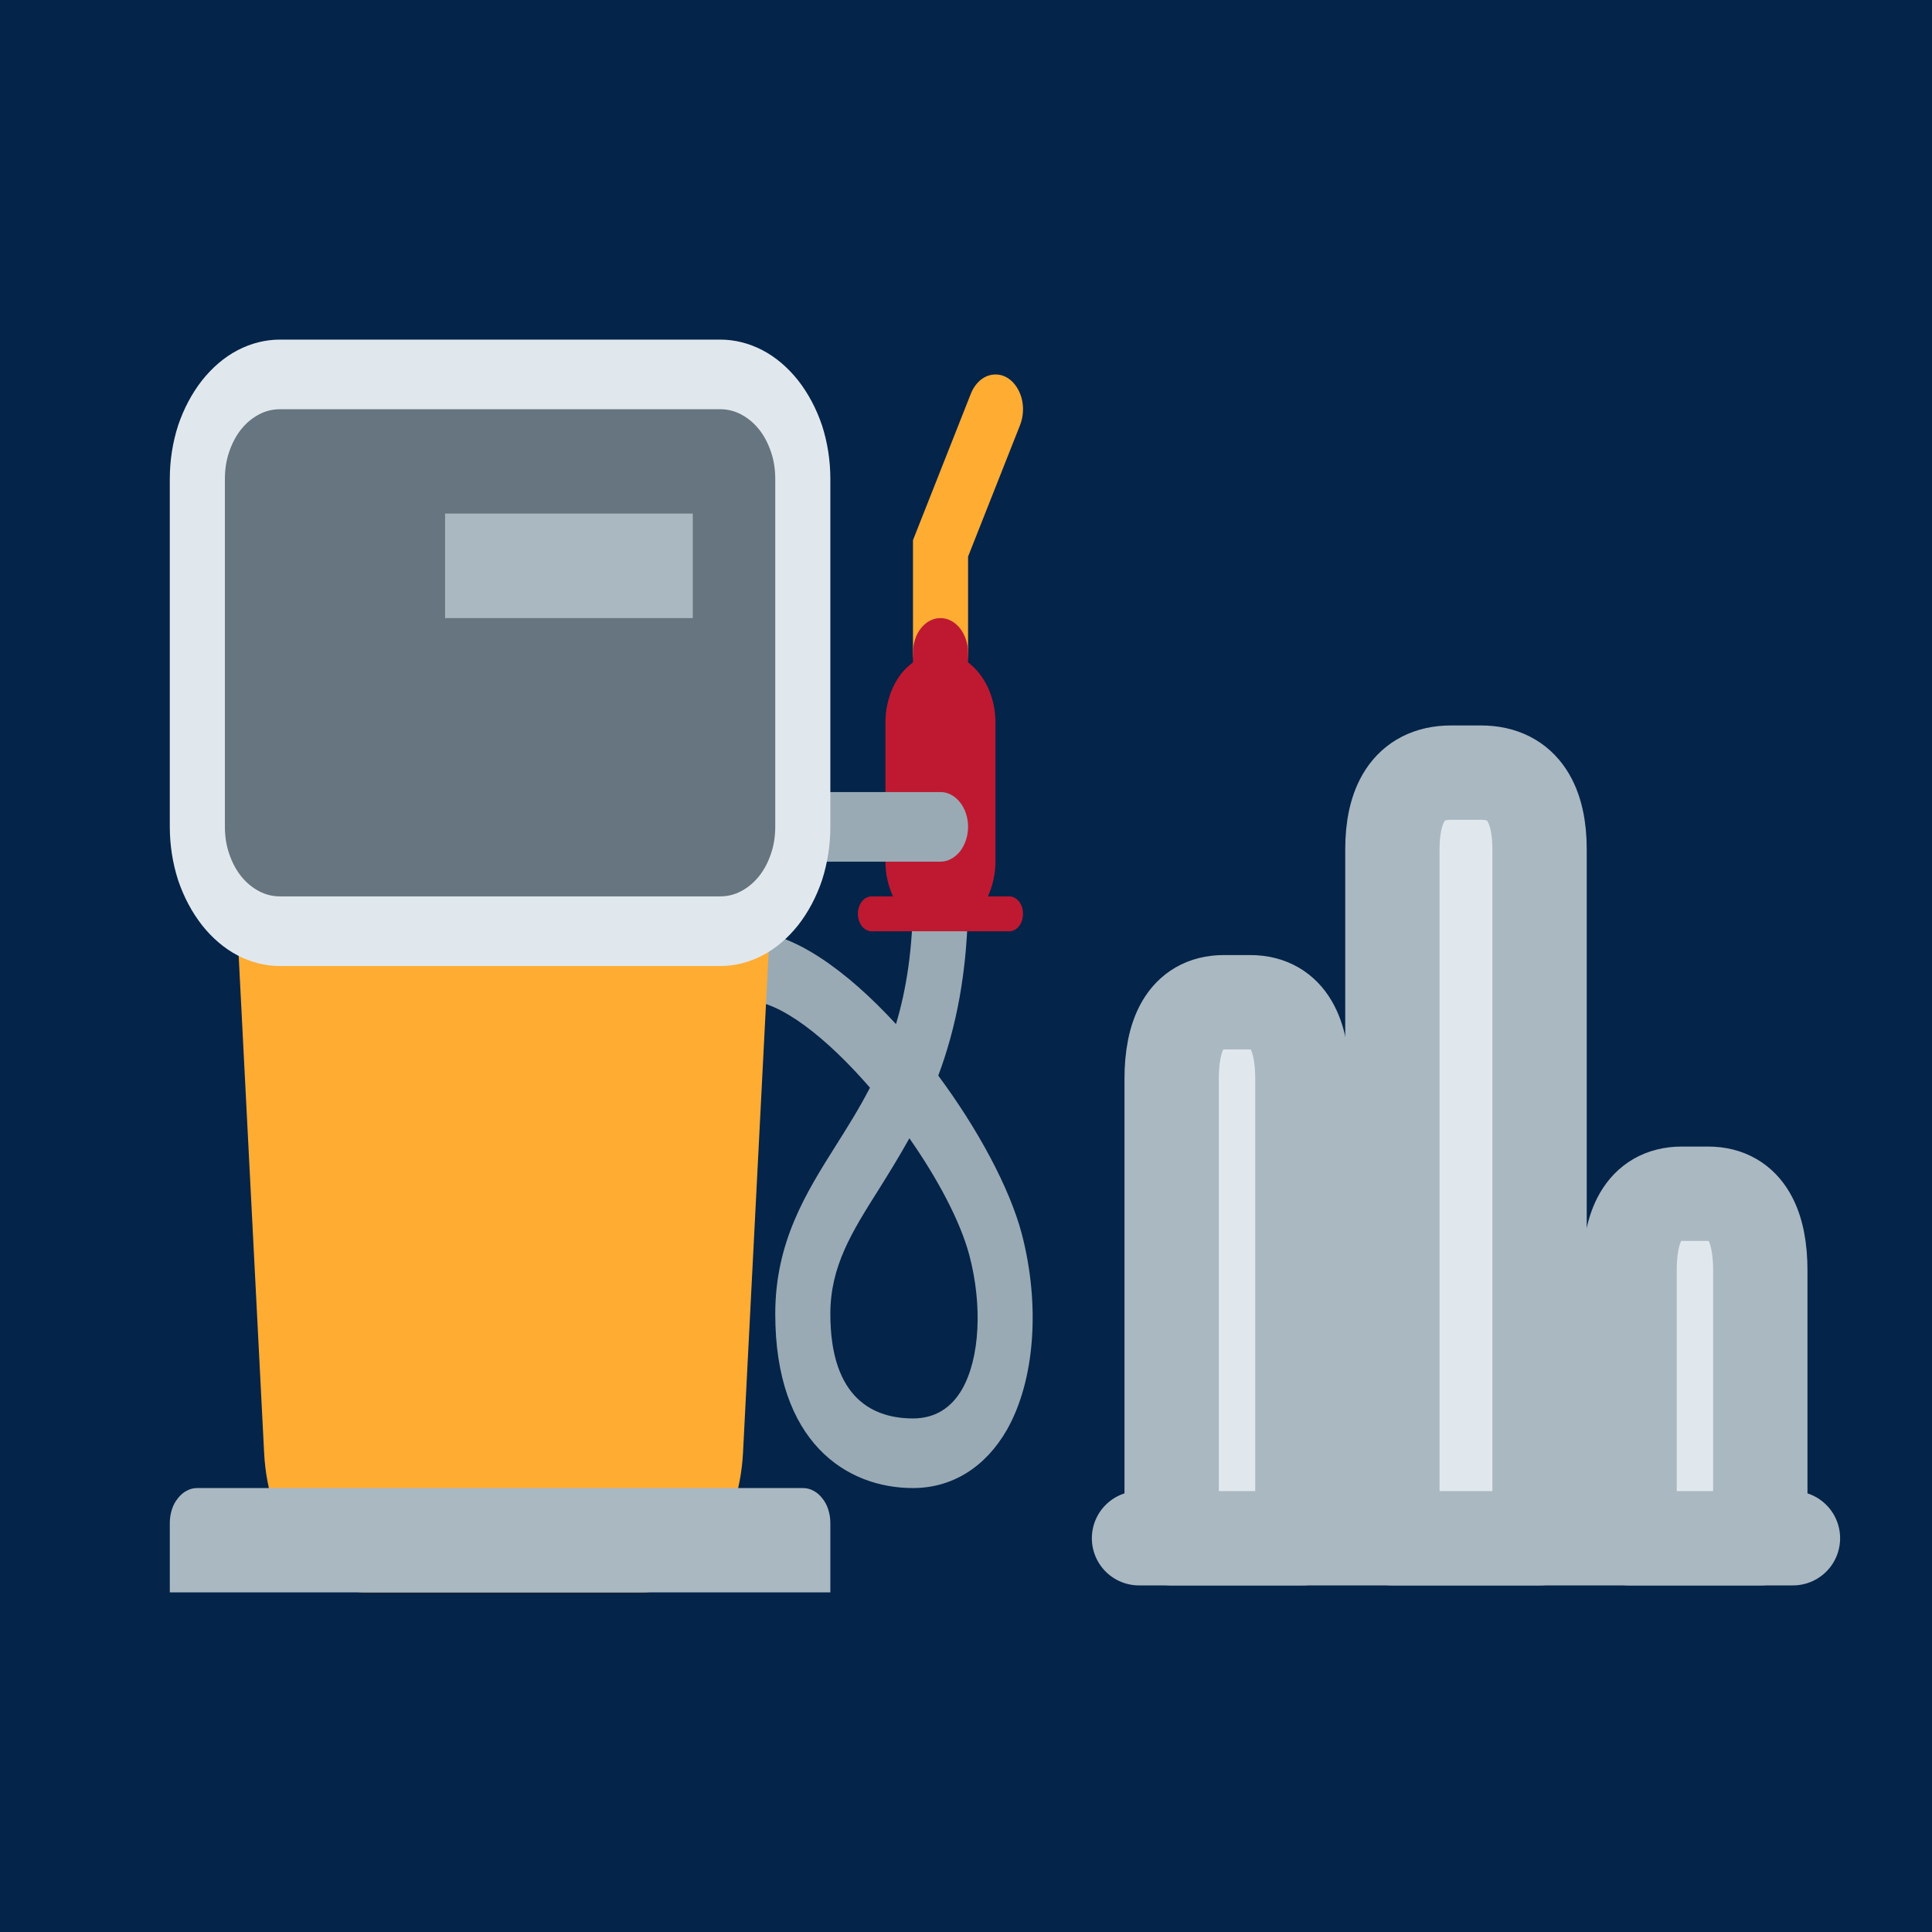
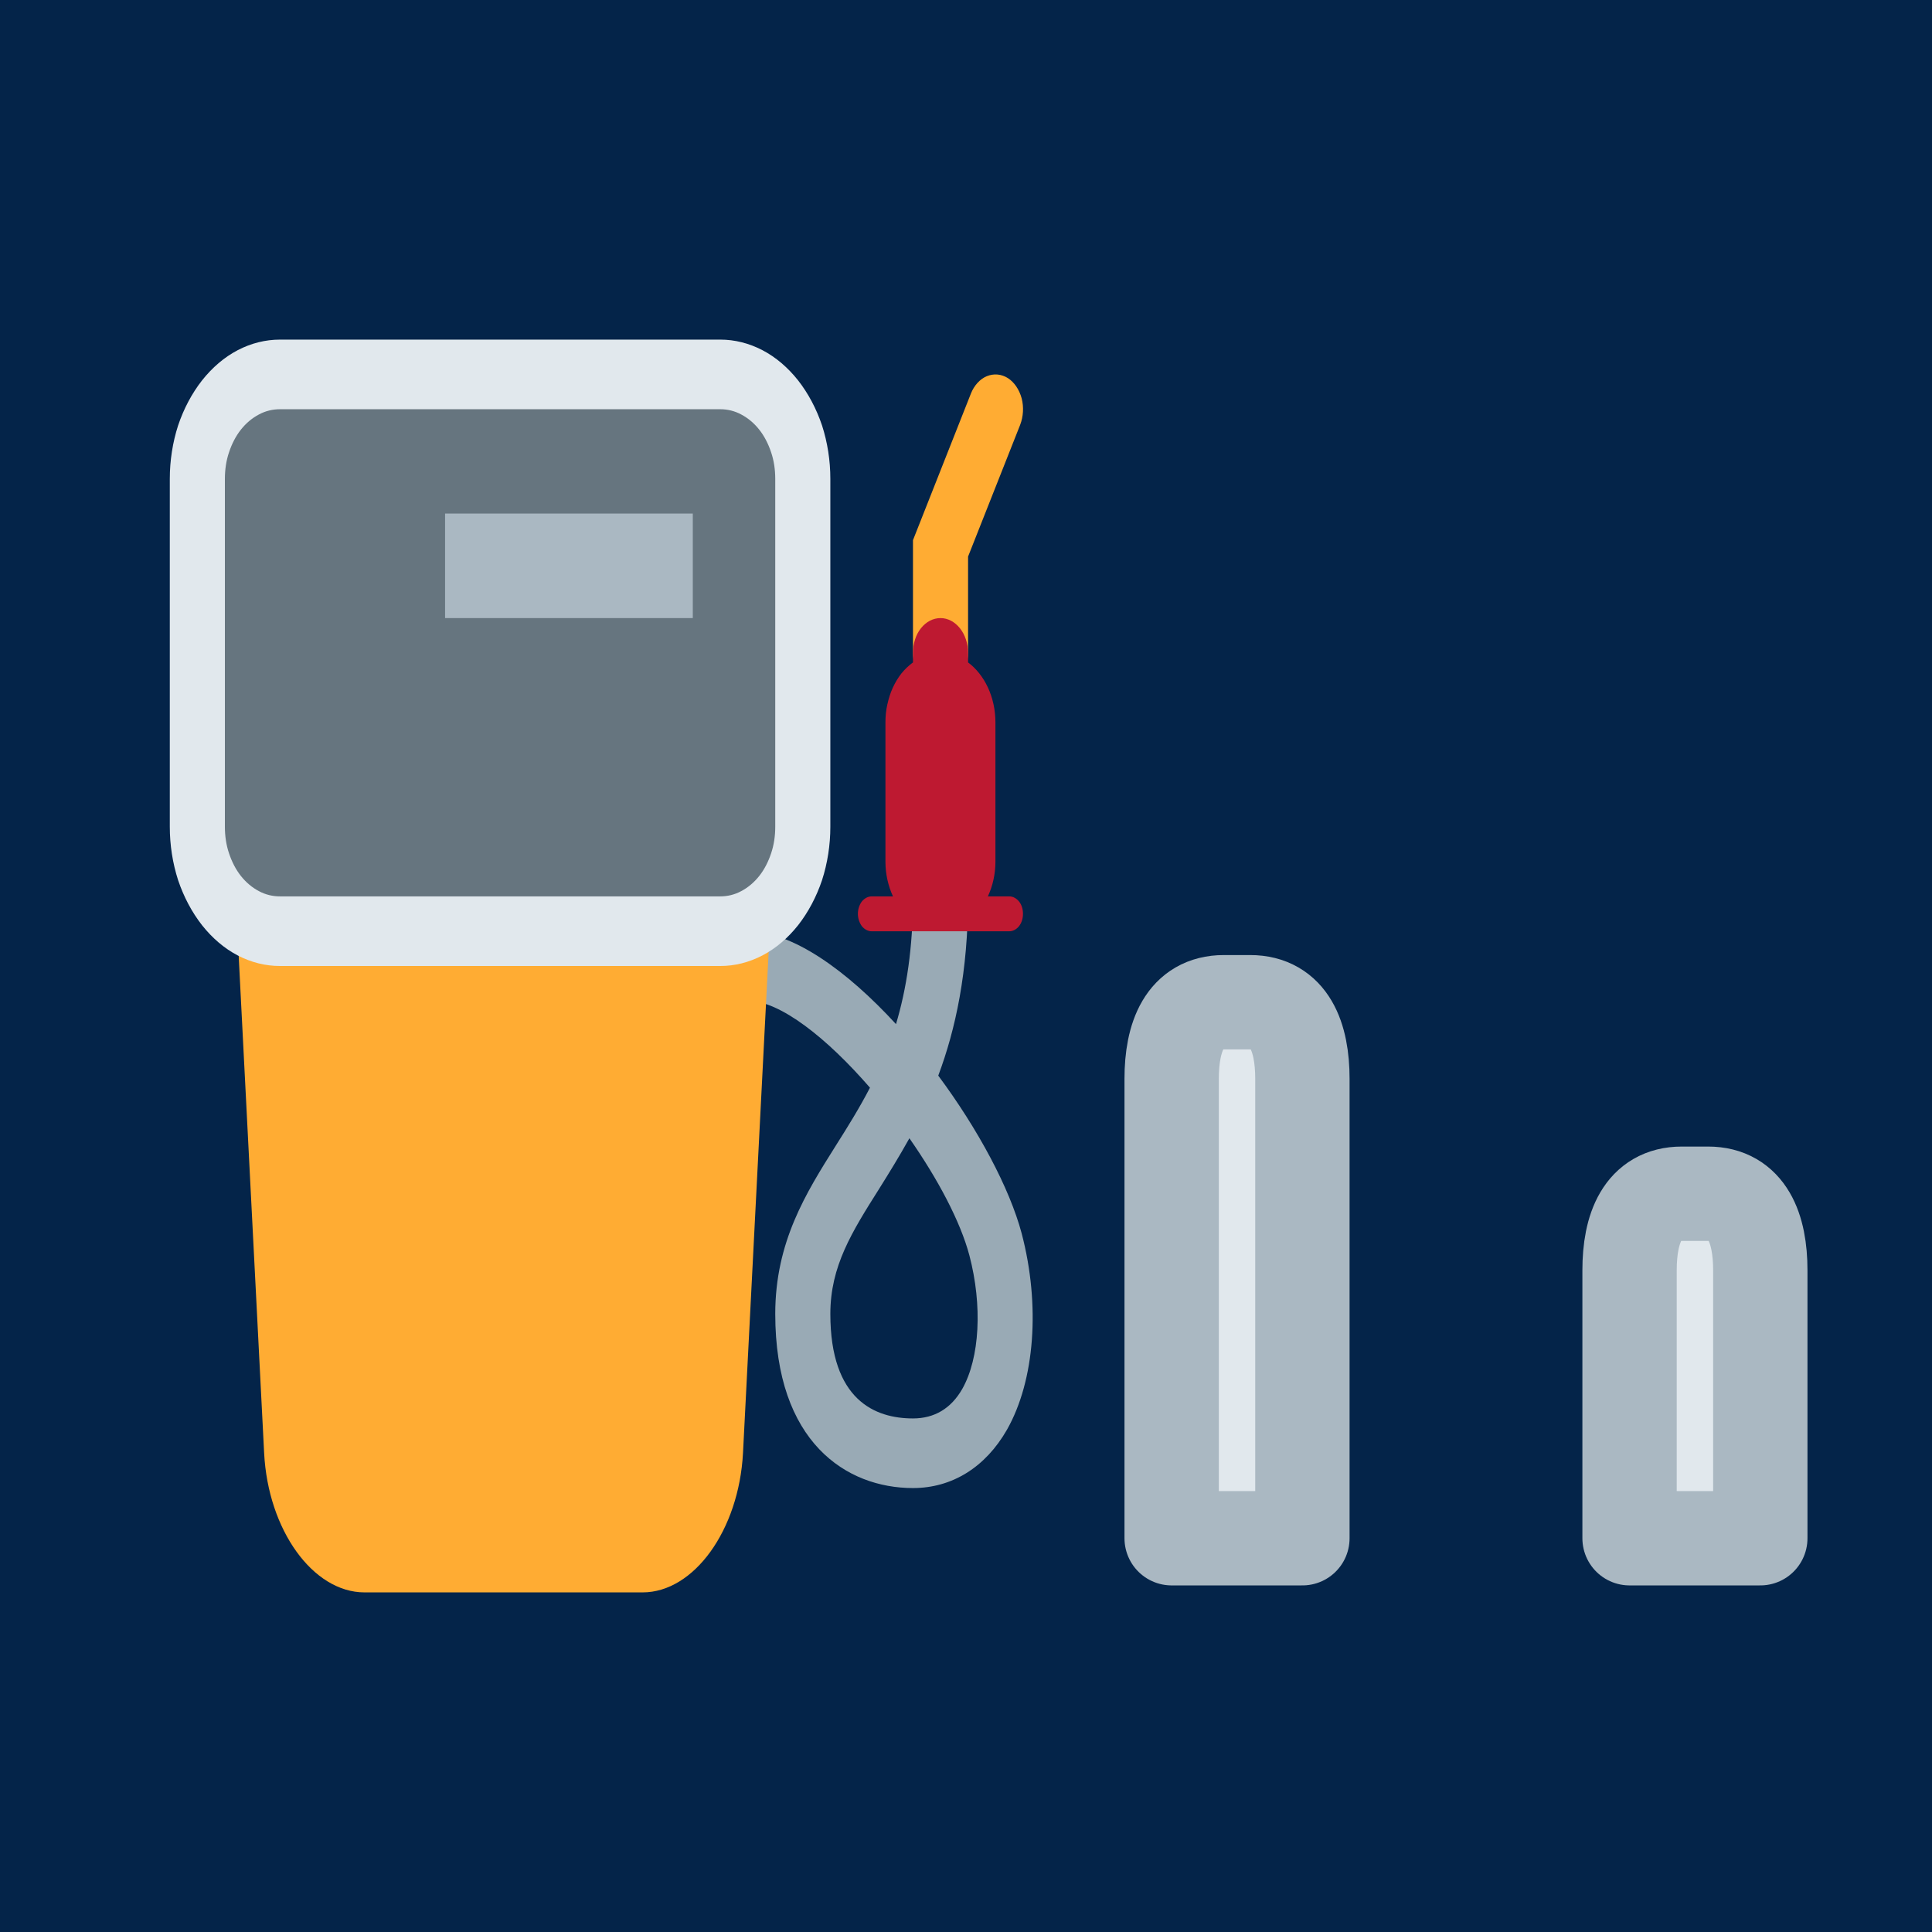
<svg xmlns="http://www.w3.org/2000/svg" version="1.2" viewBox="0 0 1024 1024" width="1024" height="1024">
  <style>.a{fill:#042449}.b{fill:#99aab5}.c{fill:#ffac33}.d{fill:#aab8c2}.e{fill:#be1931}.f{fill:#e1e8ed}.g{fill:#66757f}.h{fill:none;stroke:#aab8c2;stroke-linecap:round;stroke-linejoin:round;stroke-width:50}.i{fill:#e1e8ed;stroke:#aab8c2;stroke-linecap:round;stroke-linejoin:round;stroke-width:50}</style>
  <path fill-rule="evenodd" class="a" d="m1024 0v1024h-1024v-1024z" />
  <path class="b" d="m483.9 788.7c-35.3 0-73-24.3-73-92.3 0-38.2 16.3-64.1 32.1-89.2 6.2-9.8 12.4-19.7 18.1-30.7-22.7-26.2-47.7-46.1-64.8-46.1v-36.8c23.7 0 52.6 20.9 78.6 49.2 5.5-18.4 9-40.2 9-67.7h29.2c0 40-6.6 70.4-15.8 95 21.1 28.4 37.8 59.6 44.2 83.6 10 38.1 7 78-7.8 104.1-11.4 19.9-29.1 30.9-49.8 30.9zm-1.9-185.4c-5.4 9.7-10.9 18.6-16.1 26.9-14.4 22.8-25.8 40.9-25.8 66.2 0 45.8 23.8 55.4 43.8 55.4 11.4 0 20.2-5.3 26.1-15.6 9.3-16.4 10.8-44.2 3.8-70.8-4.8-18.1-16.8-40.6-31.8-62.1z" />
  <path class="c" d="m356.3 364.4h-178.8c-32.2 0-56.6 33.1-54.5 73.8l17 332c2.1 40.8 25.9 73.8 53.2 73.8h147.4c27.2 0 51-33 53.2-73.8l17-332c2.1-40.7-22.3-73.8-54.5-73.8z" />
-   <path class="d" d="m425.5 788.7h-320.9c-1.9 0-3.8 0.4-5.6 1.4-1.8 0.9-3.4 2.3-4.7 4-1.4 1.7-2.5 3.7-3.2 6-0.7 2.2-1.1 4.6-1.1 7v36.9h350.1v-36.9c0-2.4-0.4-4.8-1.1-7-0.7-2.3-1.8-4.3-3.2-6-1.3-1.7-2.9-3.1-4.7-4-1.8-1-3.7-1.4-5.6-1.4z" />
  <path class="c" d="m498.5 364.4c-2 0-3.9-0.4-5.6-1.4-1.8-0.9-3.4-2.2-4.8-4-1.3-1.7-2.4-3.7-3.1-5.9-0.7-2.3-1.1-4.7-1.1-7.1v-59.7l30.7-77.7c1.7-4.3 4.8-7.7 8.4-9.2 3.7-1.5 7.7-1.2 11.2 1 3.4 2.2 6 6 7.3 10.7 1.2 4.6 0.9 9.7-0.8 14.1l-27.6 69.8v51c0 2.4-0.4 4.8-1.2 7.1-0.7 2.2-1.8 4.2-3.1 5.9-1.4 1.8-3 3.1-4.8 4-1.7 1-3.6 1.4-5.5 1.4z" />
  <path class="e" d="m534.9 475.1h-11.3c2.5-5.4 4-11.7 4-18.4v-73.8c0-13.6-5.9-25.4-14.5-31.8v-5.1c0-4.9-1.6-9.6-4.3-13-2.8-3.5-6.5-5.4-10.3-5.4-3.9 0-7.6 1.9-10.4 5.4-2.7 3.4-4.2 8.1-4.2 13v5.1c-2.2 1.6-4.3 3.6-6.1 5.8-1.8 2.3-3.3 4.8-4.6 7.6-1.3 2.8-2.2 5.8-2.9 8.9-0.7 3.1-1 6.3-1 9.5v73.8c0 6.7 1.5 13 4 18.4h-11.3c-1.9 0-3.8 1-5.2 2.7-1.3 1.7-2.1 4.1-2.1 6.5 0 2.5 0.8 4.8 2.1 6.6 1.4 1.7 3.3 2.7 5.2 2.7h72.9c2 0 3.8-1 5.2-2.7 1.4-1.8 2.1-4.1 2.1-6.6 0-2.4-0.7-4.8-2.1-6.5-1.4-1.7-3.2-2.7-5.2-2.7z" />
-   <path class="b" d="m410.9 438.2c0 2.4 0.4 4.8 1.1 7.1 0.8 2.2 1.9 4.3 3.2 6 1.4 1.7 3 3 4.7 4 1.8 0.9 3.7 1.4 5.6 1.4h73c3.8 0 7.5-2 10.3-5.4 2.7-3.5 4.3-8.2 4.3-13.1 0-4.9-1.6-9.6-4.3-13-2.8-3.5-6.5-5.4-10.3-5.4h-73c-1.9 0-3.8 0.5-5.6 1.4-1.7 0.9-3.3 2.3-4.7 4-1.3 1.7-2.4 3.7-3.2 6-0.7 2.2-1.1 4.6-1.1 7z" />
  <path class="f" d="m440.1 438.2c0 9.7-1.5 19.3-4.4 28.3-3 8.9-7.3 17-12.7 23.9-5.4 6.8-11.8 12.3-18.9 16-7.1 3.7-14.7 5.6-22.3 5.6h-233.4c-7.7 0-15.3-1.9-22.4-5.6-7.1-3.7-13.5-9.2-18.9-16-5.4-6.9-9.7-15-12.7-23.9-2.9-9-4.4-18.6-4.4-28.3v-184.4c0-9.7 1.5-19.3 4.4-28.3 3-8.9 7.3-17 12.7-23.9 5.4-6.8 11.8-12.3 18.9-16 7.1-3.7 14.7-5.6 22.4-5.6h233.4c7.6 0 15.2 1.9 22.3 5.6 7.1 3.7 13.5 9.2 18.9 16 5.4 6.9 9.7 15 12.7 23.9 2.9 9 4.4 18.6 4.4 28.3z" />
  <path class="g" d="m410.9 438.2c0 4.9-0.7 9.7-2.2 14.1-1.5 4.5-3.6 8.6-6.3 12-2.7 3.4-5.9 6.1-9.5 8-3.5 1.9-7.3 2.8-11.1 2.8h-233.4c-3.9 0-7.7-0.9-11.2-2.8-3.6-1.9-6.8-4.6-9.5-8-2.7-3.4-4.8-7.5-6.3-12-1.5-4.4-2.2-9.2-2.2-14.1v-184.4c0-4.9 0.7-9.7 2.2-14.1 1.5-4.5 3.6-8.6 6.3-12 2.7-3.4 5.9-6.1 9.5-8 3.5-1.9 7.3-2.8 11.2-2.8h233.4c3.8 0 7.6 0.9 11.1 2.8 3.6 1.9 6.8 4.6 9.5 8 2.7 3.4 4.8 7.5 6.3 12 1.5 4.4 2.2 9.2 2.2 14.1z" />
  <path class="d" d="m367.2 272.2v55.4h-131.3v-55.4z" />
-   <path class="h" d="m603.7 815.3h346.6" />
-   <path class="i" d="m738 450.1v365.2h78v-365.2c0-22.4-7.8-40.6-31.2-40.6h-15.6c-23.4 0-31.2 18.2-31.2 40.6z" />
  <path class="i" d="m621 571.8v243.5h69.3v-243.5c0-22.3-6.9-40.6-27.7-40.6h-13.9c-20.8 0-27.7 18.3-27.7 40.6z" />
  <path class="i" d="m863.7 673.3v142h69.3v-142c0-22.3-6.9-40.6-27.7-40.6h-13.9c-20.8 0-27.7 18.3-27.7 40.6z" />
</svg>